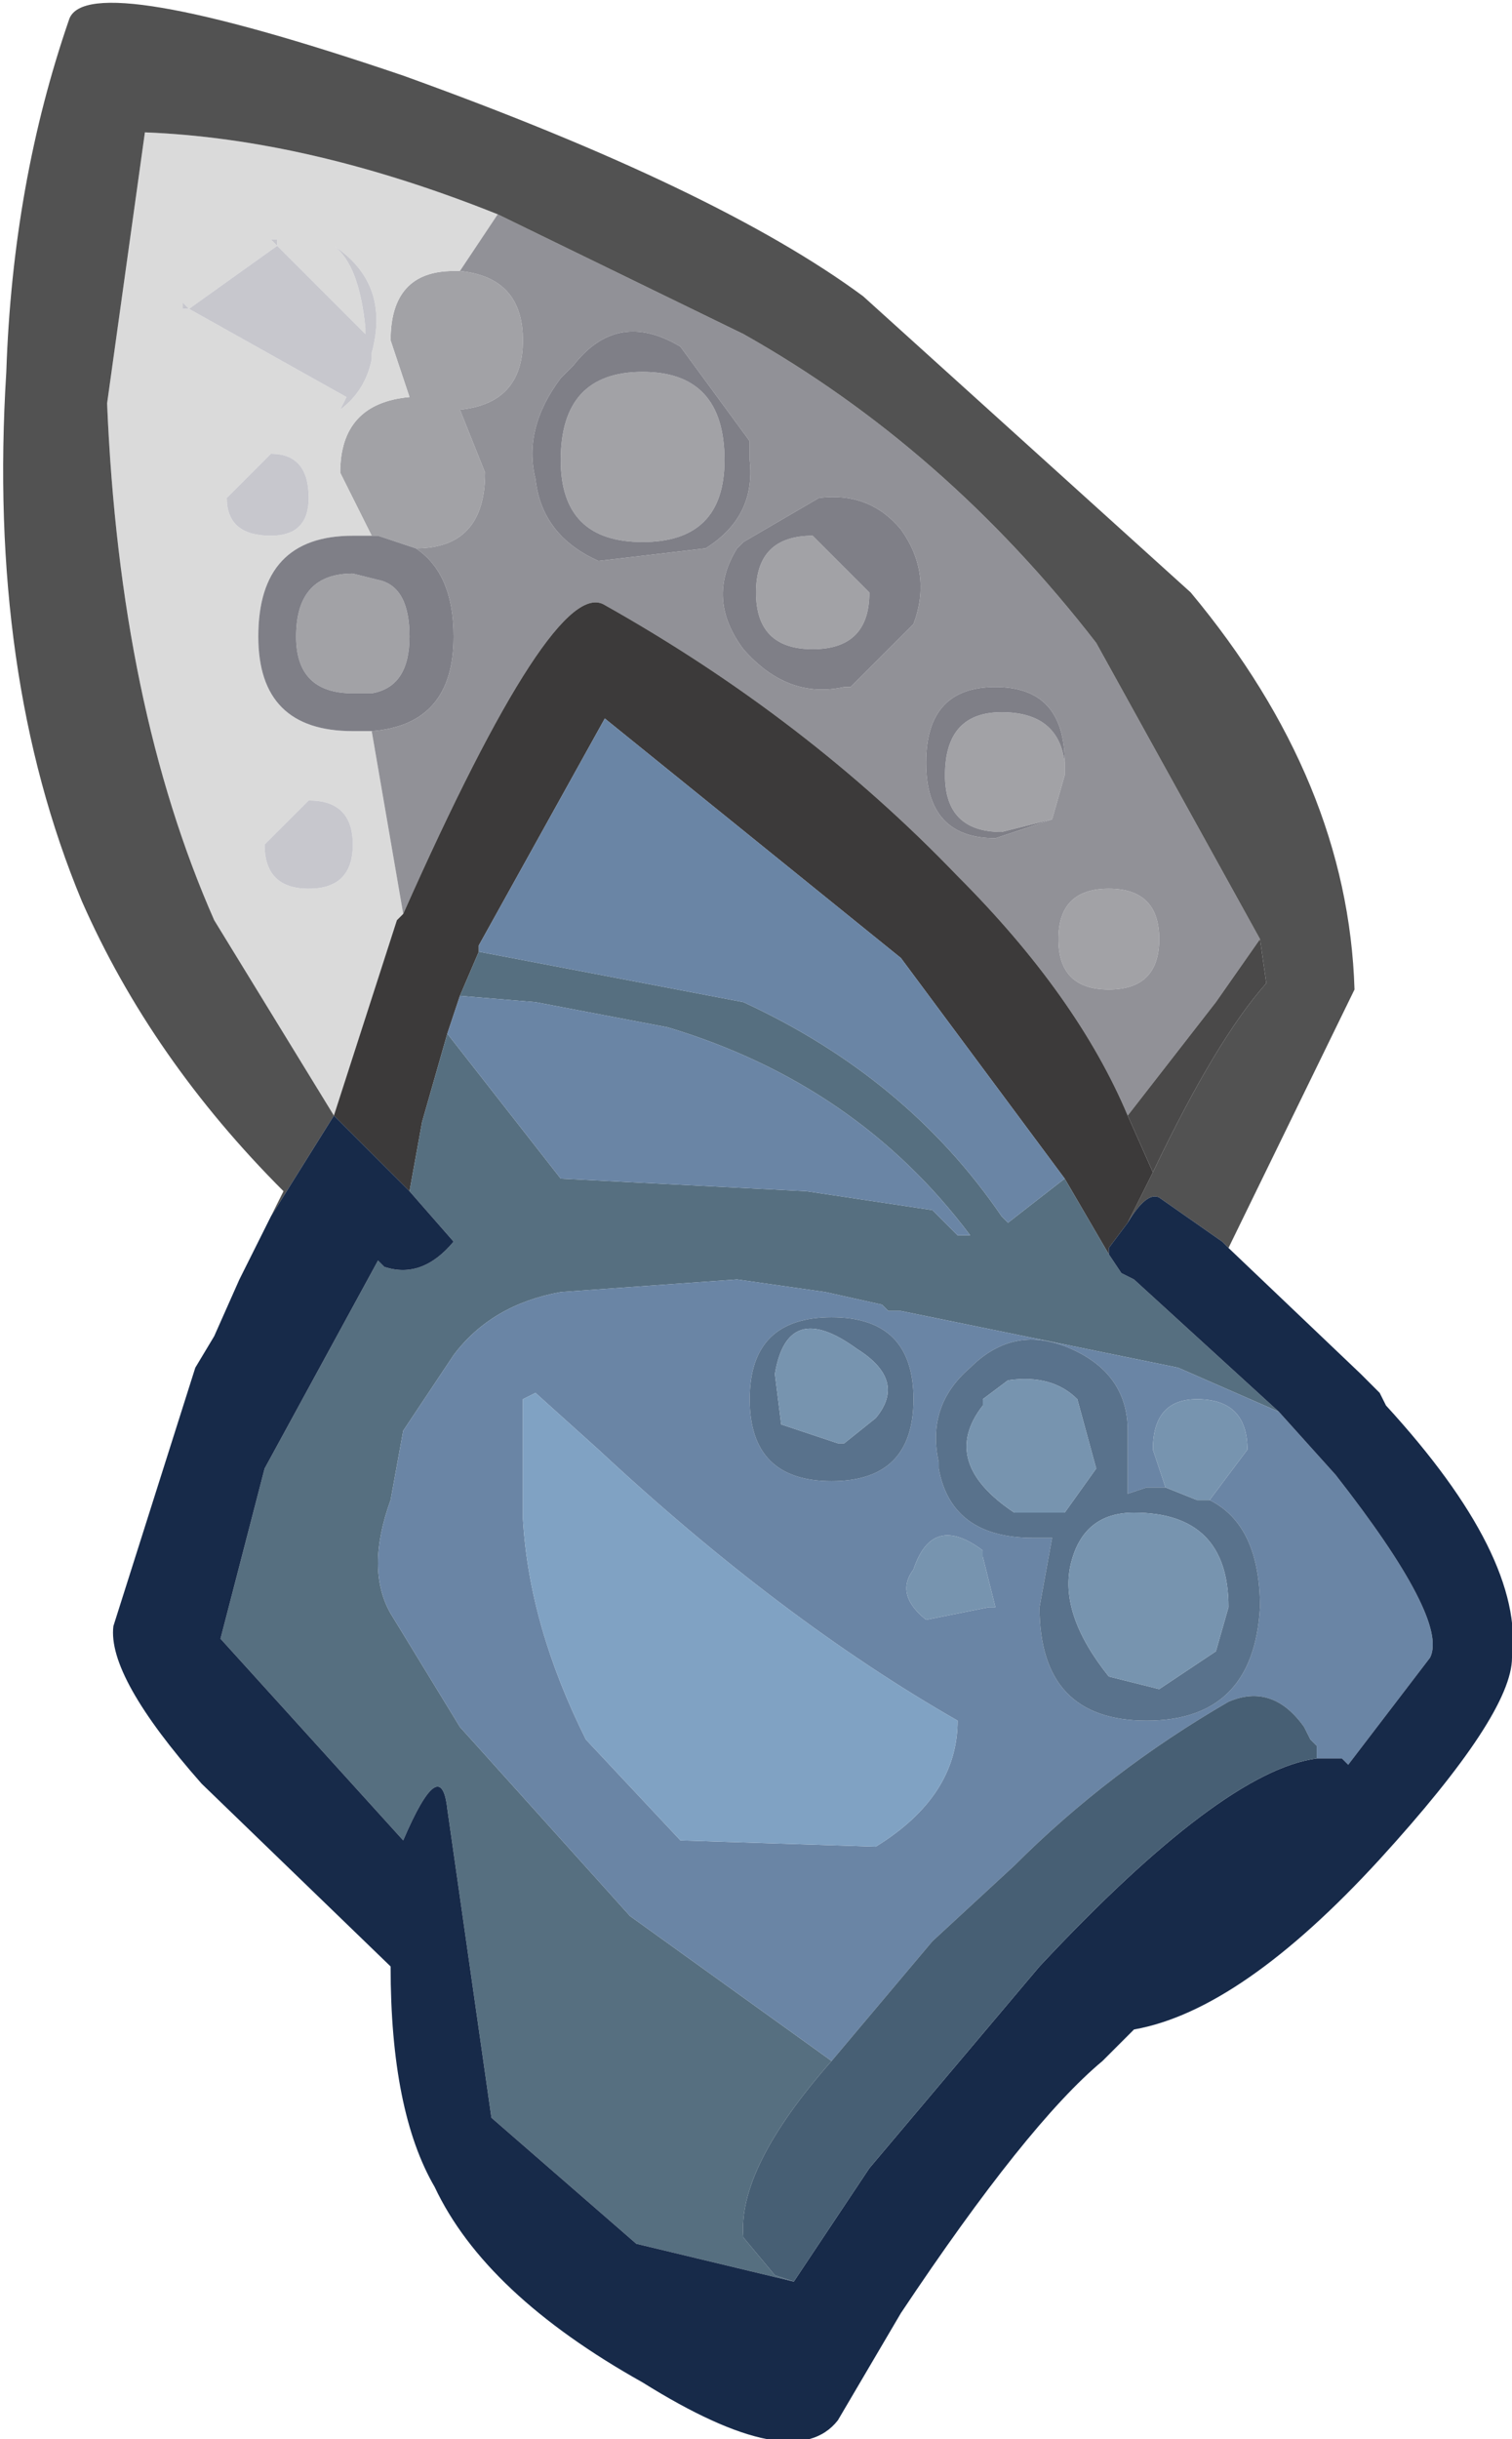
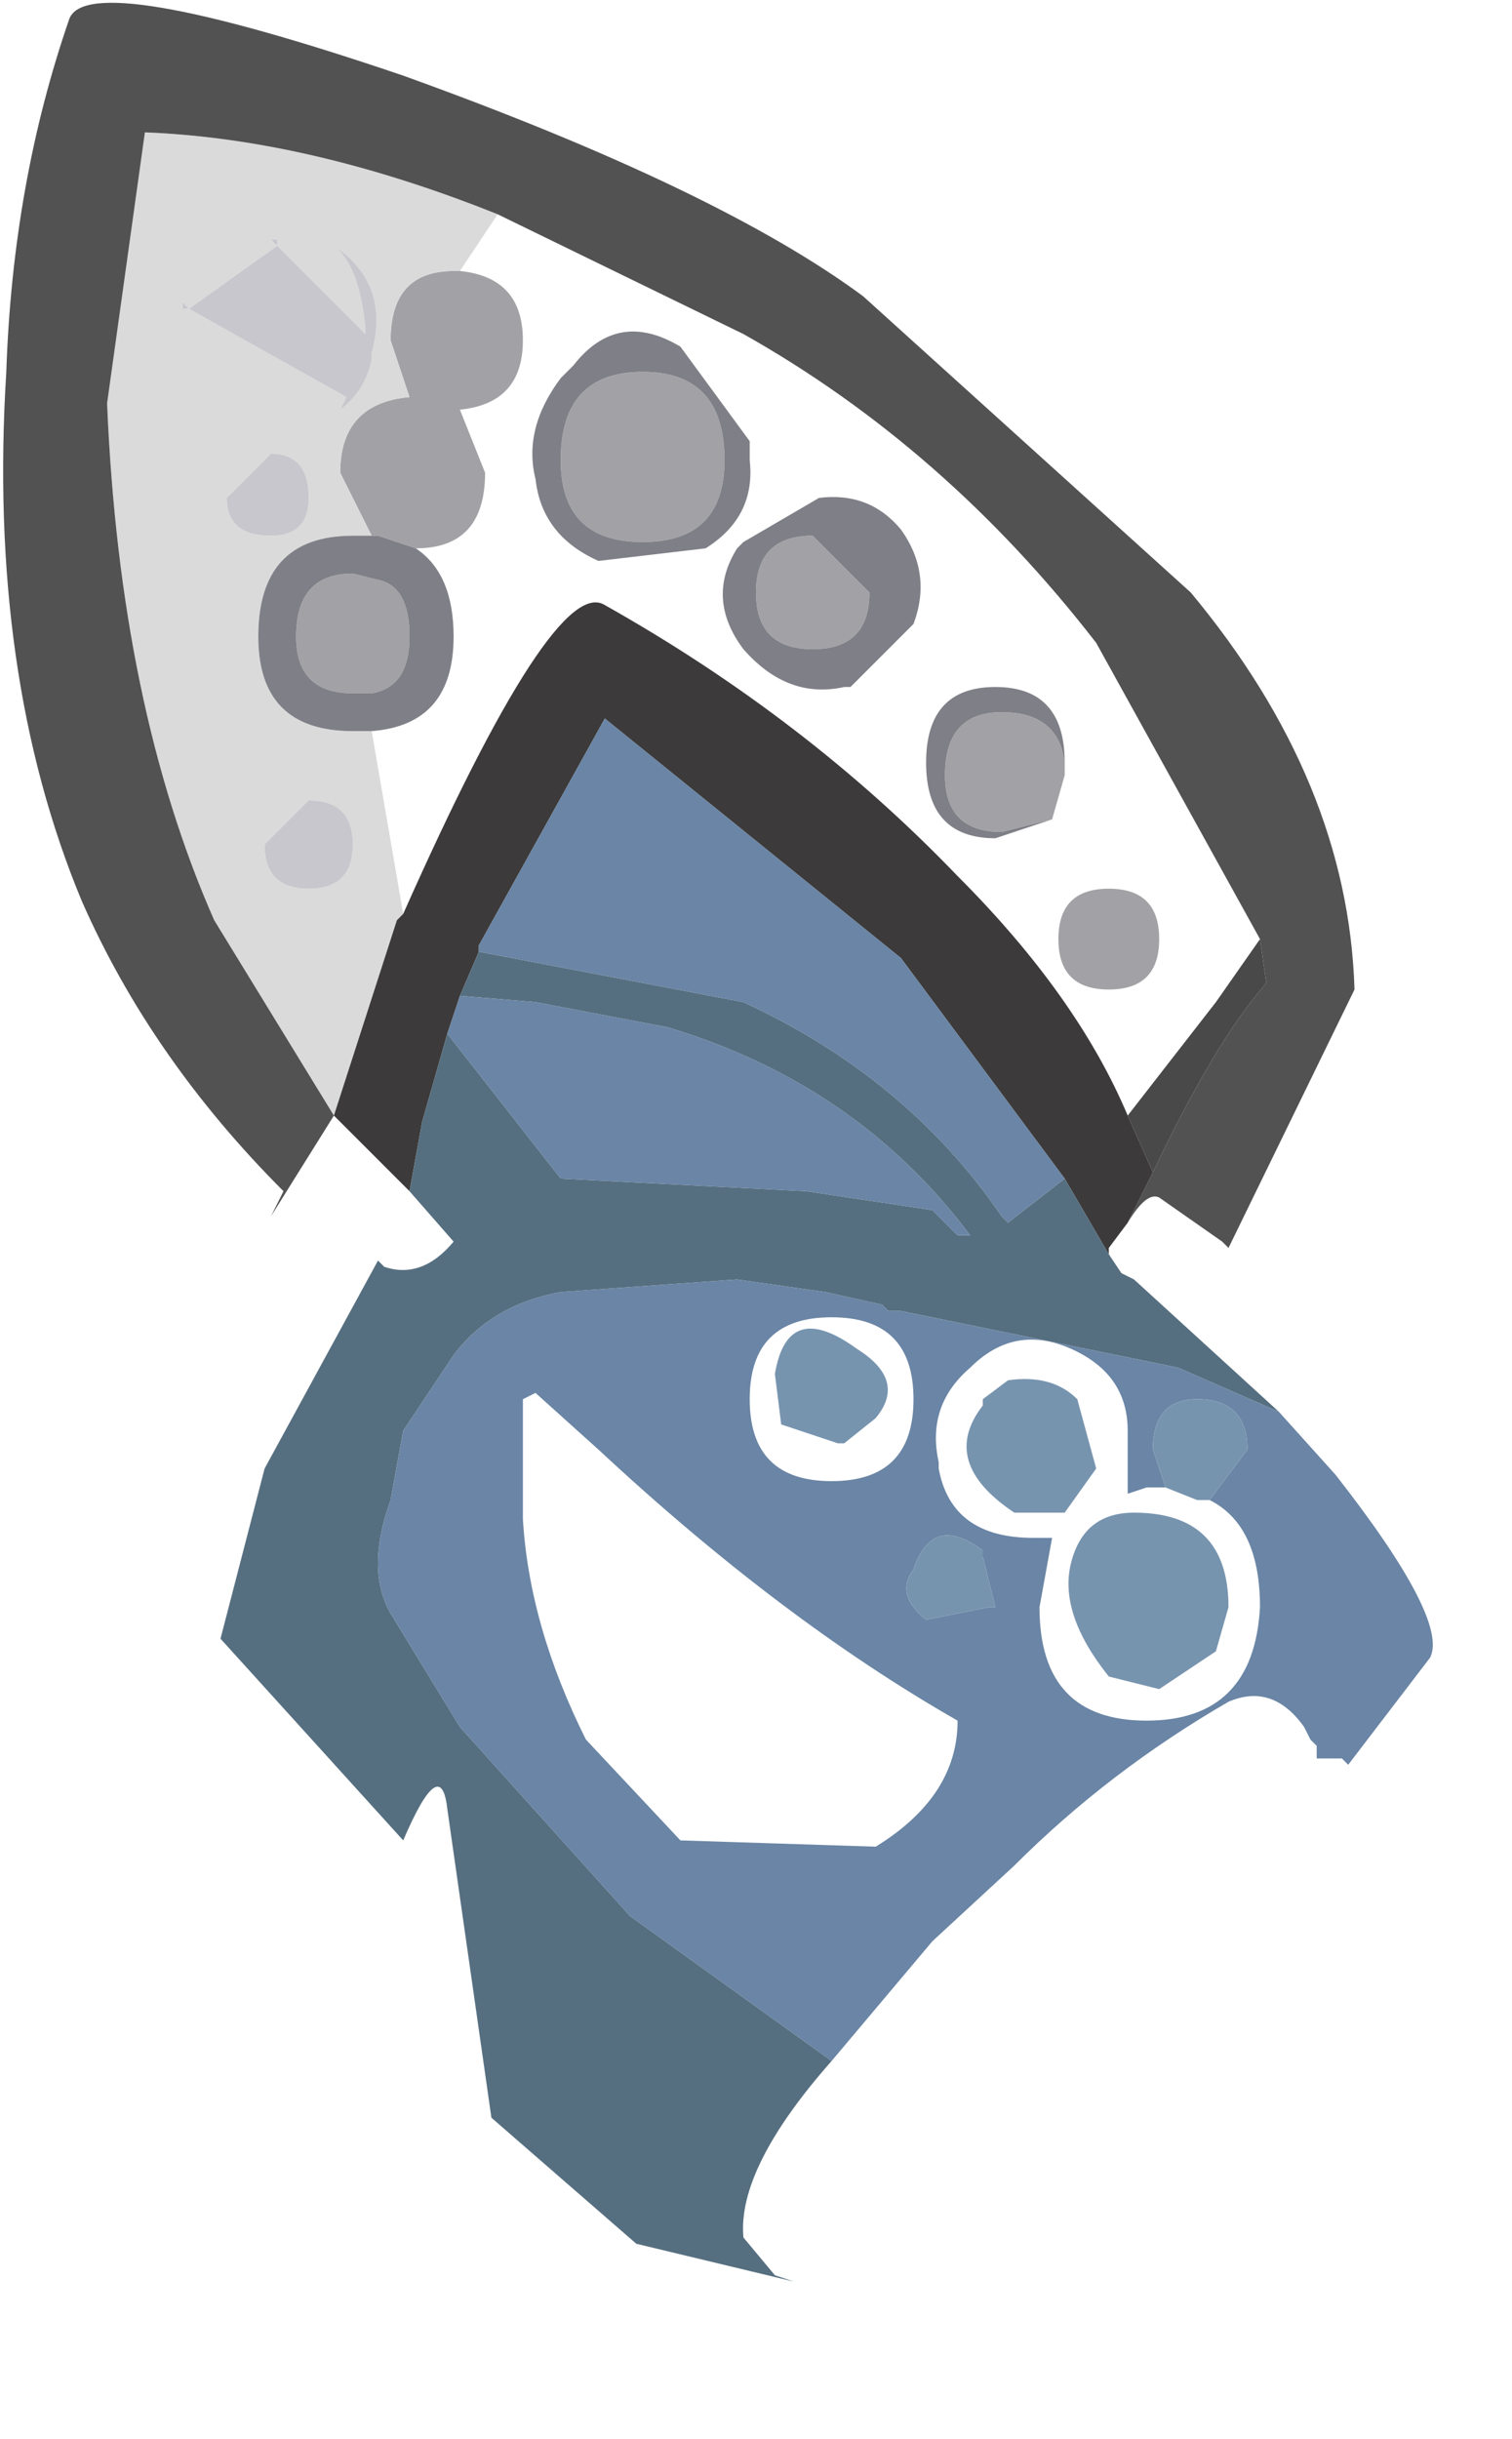
<svg xmlns="http://www.w3.org/2000/svg" height="19.35px" width="12.0px">
  <g transform="matrix(1, 0, 0, 1, 5.2, 8.55)">
    <path d="M3.15 -2.05 L2.75 -1.95 Q2.3 -1.95 2.3 -2.4 2.3 -2.9 2.75 -2.9 3.2 -2.9 3.25 -2.5 L3.25 -2.4 3.15 -2.05 M1.25 -3.4 Q0.8 -3.4 0.8 -3.85 0.8 -4.3 1.25 -4.3 L1.7 -3.85 Q1.7 -3.4 1.25 -3.4 M3.6 -0.7 Q3.2 -0.7 3.2 -1.1 3.2 -1.5 3.6 -1.5 4.0 -1.5 4.0 -1.1 4.0 -0.7 3.6 -0.7 M-2.25 -4.3 L-2.5 -4.8 Q-2.5 -5.35 -1.95 -5.4 L-2.1 -5.85 Q-2.1 -6.4 -1.6 -6.4 L-1.55 -6.4 Q-1.05 -6.35 -1.05 -5.85 -1.05 -5.35 -1.55 -5.3 L-1.35 -4.8 Q-1.35 -4.2 -1.9 -4.2 L-2.2 -4.3 -2.25 -4.3 M-0.1 -4.25 Q-0.75 -4.25 -0.75 -4.9 -0.75 -5.6 -0.1 -5.6 0.55 -5.6 0.55 -4.9 0.55 -4.25 -0.1 -4.25 M-2.4 -3.05 Q-2.85 -3.05 -2.85 -3.5 -2.85 -4.0 -2.4 -4.0 L-2.2 -3.95 Q-1.95 -3.9 -1.95 -3.5 -1.95 -3.1 -2.25 -3.05 L-2.4 -3.05" fill="#a2a2a6" fill-rule="evenodd" stroke="none" />
    <path d="M-2.55 0.3 L-3.5 -1.25 Q-4.25 -2.95 -4.35 -5.35 L-4.05 -7.5 Q-2.75 -7.45 -1.25 -6.85 L-1.55 -6.4 -1.6 -6.4 Q-2.1 -6.4 -2.1 -5.85 L-1.95 -5.4 Q-2.5 -5.35 -2.5 -4.8 L-2.25 -4.3 -2.4 -4.3 Q-3.15 -4.3 -3.15 -3.5 -3.15 -2.75 -2.4 -2.75 L-2.25 -2.75 -2.0 -1.3 -2.05 -1.25 -2.55 0.3 M-3.0 -6.6 L-3.0 -6.65 -3.05 -6.65 -3.0 -6.6 -3.7 -6.1 -3.75 -6.15 -3.75 -6.1 -3.7 -6.1 -2.45 -5.4 -2.5 -5.3 Q-2.3 -5.45 -2.25 -5.7 L-2.25 -5.75 Q-2.1 -6.3 -2.55 -6.6 -2.35 -6.45 -2.3 -5.95 L-2.3 -5.9 -3.0 -6.6 M-3.05 -4.3 Q-2.75 -4.3 -2.75 -4.6 -2.75 -4.95 -3.05 -4.95 L-3.4 -4.6 Q-3.4 -4.3 -3.05 -4.3 M-2.75 -1.5 Q-2.4 -1.5 -2.4 -1.85 -2.4 -2.2 -2.75 -2.2 L-3.1 -1.85 Q-3.1 -1.5 -2.75 -1.5" fill="#dadada" fill-rule="evenodd" stroke="none" />
-     <path d="M0.75 -4.9 L0.75 -5.05 0.2 -5.8 Q-0.3 -6.1 -0.65 -5.65 L-0.75 -5.55 Q-1.05 -5.15 -0.95 -4.75 -0.9 -4.3 -0.45 -4.1 L0.4 -4.2 Q0.8 -4.45 0.75 -4.9 M1.5 -3.1 L1.55 -3.1 2.05 -3.6 Q2.2 -4.0 1.95 -4.35 1.7 -4.65 1.3 -4.6 L0.7 -4.25 0.65 -4.2 Q0.4 -3.8 0.7 -3.4 1.05 -3.0 1.5 -3.1 M3.15 -2.05 L3.25 -2.4 3.25 -2.5 Q3.25 -3.1 2.7 -3.1 2.15 -3.1 2.15 -2.5 2.15 -1.9 2.7 -1.9 L3.15 -2.05 M3.6 -0.7 Q4.0 -0.7 4.0 -1.1 4.0 -1.5 3.6 -1.5 3.2 -1.5 3.2 -1.1 3.2 -0.7 3.6 -0.7 M-1.25 -6.85 L0.7 -5.9 Q2.3 -5.0 3.5 -3.45 L4.8 -1.1 4.45 -0.6 3.75 0.3 Q3.35 -0.65 2.4 -1.6 1.2 -2.85 -0.4 -3.75 -0.8 -4.0 -2.0 -1.3 L-2.25 -2.75 Q-1.6 -2.8 -1.6 -3.5 -1.6 -4.0 -1.9 -4.2 -1.35 -4.2 -1.35 -4.8 L-1.55 -5.3 Q-1.05 -5.35 -1.05 -5.85 -1.05 -6.35 -1.55 -6.4 L-1.25 -6.85" fill="#919197" fill-rule="evenodd" stroke="none" />
    <path d="M-3.0 -6.6 L-3.05 -6.65 -3.0 -6.65 -3.0 -6.6 -2.3 -5.9 -2.3 -5.95 Q-2.35 -6.45 -2.55 -6.6 -2.1 -6.3 -2.25 -5.75 L-2.25 -5.7 Q-2.3 -5.45 -2.5 -5.3 L-2.45 -5.4 -3.7 -6.1 -3.75 -6.1 -3.75 -6.15 -3.7 -6.1 -3.0 -6.6 M-2.75 -1.5 Q-3.1 -1.5 -3.1 -1.85 L-2.75 -2.2 Q-2.4 -2.2 -2.4 -1.85 -2.4 -1.5 -2.75 -1.5 M-3.05 -4.3 Q-3.4 -4.3 -3.4 -4.6 L-3.05 -4.95 Q-2.75 -4.95 -2.75 -4.6 -2.75 -4.3 -3.05 -4.3" fill="#c7c7cd" fill-rule="evenodd" stroke="none" />
    <path d="M3.95 0.75 Q4.45 -0.3 4.85 -0.75 L4.8 -1.1 3.5 -3.45 Q2.3 -5.0 0.7 -5.9 L-1.25 -6.85 Q-2.75 -7.45 -4.05 -7.5 L-4.35 -5.35 Q-4.25 -2.95 -3.5 -1.25 L-2.55 0.3 -3.05 1.1 -2.95 0.9 Q-4.0 -0.15 -4.55 -1.4 -5.3 -3.2 -5.15 -5.6 -5.1 -7.1 -4.65 -8.4 -4.5 -8.8 -2.0 -7.95 0.5 -7.05 1.65 -6.2 L4.25 -3.85 Q5.5 -2.35 5.55 -0.7 L4.55 1.35 4.5 1.3 4.0 0.95 Q3.9 0.9 3.75 1.15 L3.95 0.75" fill="#525252" fill-rule="evenodd" stroke="none" />
    <path d="M1.5 -3.1 Q1.05 -3.0 0.7 -3.4 0.4 -3.8 0.65 -4.2 L0.7 -4.25 1.3 -4.6 Q1.7 -4.65 1.95 -4.35 2.2 -4.0 2.05 -3.6 L1.55 -3.1 1.5 -3.1 M0.75 -4.9 Q0.8 -4.45 0.4 -4.2 L-0.45 -4.1 Q-0.9 -4.3 -0.95 -4.75 -1.05 -5.15 -0.75 -5.55 L-0.65 -5.65 Q-0.3 -6.1 0.2 -5.8 L0.75 -5.05 0.75 -4.9 M1.25 -3.4 Q1.7 -3.4 1.7 -3.85 L1.25 -4.3 Q0.8 -4.3 0.8 -3.85 0.8 -3.4 1.25 -3.4 M3.25 -2.5 Q3.2 -2.9 2.75 -2.9 2.3 -2.9 2.3 -2.4 2.3 -1.95 2.75 -1.95 L3.15 -2.05 2.7 -1.9 Q2.15 -1.9 2.15 -2.5 2.15 -3.1 2.7 -3.1 3.25 -3.1 3.25 -2.5 M-2.25 -4.3 L-2.2 -4.3 -1.9 -4.2 Q-1.6 -4.0 -1.6 -3.5 -1.6 -2.8 -2.25 -2.75 L-2.4 -2.75 Q-3.15 -2.75 -3.15 -3.5 -3.15 -4.3 -2.4 -4.3 L-2.25 -4.3 M-0.1 -4.25 Q0.55 -4.25 0.55 -4.9 0.55 -5.6 -0.1 -5.6 -0.75 -5.6 -0.75 -4.9 -0.75 -4.25 -0.1 -4.25 M-2.4 -3.05 L-2.25 -3.05 Q-1.95 -3.1 -1.95 -3.5 -1.95 -3.9 -2.2 -3.95 L-2.4 -4.0 Q-2.85 -4.0 -2.85 -3.5 -2.85 -3.05 -2.4 -3.05" fill="#7f7f87" fill-rule="evenodd" stroke="none" />
    <path d="M3.95 0.75 L3.75 1.15 3.6 1.35 3.6 1.4 3.25 0.8 1.95 -0.95 -0.4 -2.85 -1.4 -1.05 -1.4 -1.0 -1.55 -0.65 -1.65 -0.35 -1.85 0.35 -1.95 0.9 -2.55 0.3 -2.05 -1.25 -2.0 -1.3 Q-0.8 -4.0 -0.4 -3.75 1.2 -2.85 2.4 -1.6 3.35 -0.65 3.75 0.3 L3.95 0.75" fill="#3c3a3a" fill-rule="evenodd" stroke="none" />
    <path d="M1.4 7.8 Q0.65 8.65 0.7 9.2 L0.95 9.5 1.1 9.55 -0.15 9.25 -1.3 8.25 -1.65 5.8 Q-1.7 5.35 -2.0 6.05 L-3.45 4.45 -3.1 3.1 -2.2 1.45 -2.15 1.5 Q-1.85 1.6 -1.6 1.3 L-1.95 0.9 -1.85 0.35 -1.65 -0.35 -0.75 0.8 1.2 0.9 2.2 1.05 2.4 1.25 2.5 1.25 Q1.6 0.05 0.1 -0.4 L-0.95 -0.6 -1.55 -0.65 -1.4 -1.0 0.7 -0.6 Q2.0 0.0 2.75 1.1 L2.8 1.15 3.25 0.8 3.6 1.4 3.7 1.55 3.8 1.6 4.95 2.65 4.15 2.3 1.95 1.85 1.85 1.85 1.8 1.8 1.35 1.7 0.65 1.6 -0.75 1.7 Q-1.3 1.8 -1.6 2.2 L-2.0 2.8 -2.1 3.35 Q-2.3 3.9 -2.1 4.25 L-1.55 5.15 -0.2 6.65 1.4 7.8" fill="#566f80" fill-rule="evenodd" stroke="none" />
    <path d="M5.25 5.4 L5.25 5.3 5.2 5.25 5.15 5.15 Q4.9 4.8 4.55 4.95 3.6 5.5 2.85 6.25 L2.2 6.85 1.4 7.8 -0.2 6.65 -1.55 5.15 -2.1 4.25 Q-2.3 3.9 -2.1 3.35 L-2.0 2.8 -1.6 2.2 Q-1.3 1.8 -0.75 1.7 L0.65 1.6 1.35 1.7 1.8 1.8 1.85 1.85 1.95 1.85 4.15 2.3 4.95 2.65 5.4 3.15 Q6.3 4.3 6.15 4.6 L5.5 5.45 5.45 5.4 5.25 5.4 M3.25 0.8 L2.8 1.15 2.75 1.1 Q2.0 0.0 0.7 -0.6 L-1.4 -1.0 -1.4 -1.05 -0.4 -2.85 1.95 -0.95 3.25 0.8 M-1.55 -0.65 L-0.95 -0.6 0.1 -0.4 Q1.6 0.05 2.5 1.25 L2.4 1.25 2.2 1.05 1.2 0.9 -0.75 0.8 -1.65 -0.35 -1.55 -0.65 M4.05 3.25 L3.9 3.25 3.75 3.3 3.75 3.1 3.75 3.05 3.75 2.8 Q3.75 2.35 3.3 2.15 2.85 1.95 2.5 2.3 2.15 2.6 2.25 3.05 L2.25 3.1 Q2.35 3.65 3.0 3.65 L3.15 3.65 3.05 4.2 Q3.05 5.1 3.9 5.1 4.75 5.1 4.8 4.2 4.8 3.55 4.4 3.35 L4.7 2.95 Q4.7 2.55 4.3 2.55 3.95 2.55 3.95 2.95 L4.05 3.25 M1.4 3.2 Q2.05 3.2 2.05 2.55 2.05 1.9 1.4 1.9 0.75 1.9 0.75 2.55 0.75 3.2 1.4 3.2 M2.15 4.3 L2.65 4.2 2.7 4.2 2.6 3.8 2.6 3.75 Q2.2 3.45 2.05 3.9 1.9 4.1 2.15 4.3 M-1.05 2.55 L-1.05 3.5 Q-1.0 4.35 -0.55 5.25 L0.2 6.05 1.75 6.1 Q2.4 5.7 2.4 5.1 1.0 4.3 -0.45 2.95 L-0.95 2.5 -1.05 2.55" fill="#6a85a5" fill-rule="evenodd" stroke="none" />
    <path d="M4.8 -1.1 L4.85 -0.75 Q4.45 -0.3 3.95 0.75 L3.75 0.3 4.45 -0.6 4.8 -1.1" fill="#4a4949" fill-rule="evenodd" stroke="none" />
-     <path d="M3.75 1.15 Q3.9 0.9 4.0 0.95 L4.5 1.3 4.55 1.35 5.6 2.35 5.75 2.5 5.8 2.6 Q6.9 3.8 6.8 4.6 6.8 5.05 5.75 6.2 4.65 7.4 3.8 7.55 L3.55 7.8 Q2.95 8.3 1.95 9.8 L1.45 10.65 Q1.1 11.1 -0.1 10.35 -1.35 9.65 -1.75 8.8 -2.1 8.2 -2.1 7.05 L-3.6 5.6 Q-4.35 4.75 -4.3 4.35 L-3.65 2.3 -3.5 2.05 -3.3 1.6 -3.05 1.1 -2.55 0.3 -1.95 0.9 -1.6 1.3 Q-1.85 1.6 -2.15 1.5 L-2.2 1.45 -3.1 3.1 -3.45 4.45 -2.0 6.05 Q-1.7 5.35 -1.65 5.8 L-1.3 8.25 -0.15 9.25 1.1 9.55 1.7 8.65 3.05 7.05 Q4.5 5.5 5.25 5.4 L5.45 5.4 5.5 5.45 6.15 4.6 Q6.3 4.3 5.4 3.15 L4.95 2.65 3.8 1.6 3.7 1.55 3.6 1.4 3.6 1.35 3.75 1.15" fill="#172a49" fill-rule="evenodd" stroke="none" />
-     <path d="M1.4 7.8 L2.2 6.85 2.85 6.25 Q3.6 5.5 4.55 4.95 4.9 4.8 5.15 5.15 L5.2 5.25 5.25 5.3 5.25 5.4 Q4.5 5.5 3.05 7.05 L1.7 8.65 1.1 9.55 0.95 9.5 0.7 9.2 Q0.65 8.65 1.4 7.8" fill="#475f74" fill-rule="evenodd" stroke="none" />
-     <path d="M2.6 2.55 L2.6 2.6 Q2.25 3.05 2.85 3.45 L3.25 3.45 3.5 3.1 3.35 2.55 Q3.15 2.35 2.8 2.4 L2.6 2.55 M4.4 3.35 Q4.8 3.55 4.8 4.2 4.75 5.1 3.9 5.1 3.05 5.1 3.05 4.2 L3.15 3.65 3.0 3.65 Q2.35 3.65 2.25 3.1 L2.25 3.05 Q2.15 2.6 2.5 2.3 2.85 1.95 3.3 2.15 3.75 2.35 3.75 2.8 L3.75 3.05 3.75 3.1 3.75 3.3 3.9 3.25 4.05 3.25 4.3 3.35 4.4 3.35 M1.6 2.15 Q1.05 1.75 0.95 2.35 L1.0 2.75 1.45 2.9 1.5 2.9 1.75 2.7 Q2.0 2.4 1.6 2.15 M1.4 3.2 Q0.75 3.2 0.75 2.55 0.75 1.9 1.4 1.9 2.05 1.9 2.05 2.55 2.05 3.2 1.4 3.2 M4.55 4.2 Q4.55 3.45 3.8 3.45 3.4 3.45 3.3 3.85 3.2 4.25 3.6 4.75 L4.0 4.85 4.45 4.55 4.55 4.2" fill="#59728c" fill-rule="evenodd" stroke="none" />
    <path d="M2.6 2.55 L2.8 2.4 Q3.15 2.35 3.35 2.55 L3.5 3.1 3.25 3.45 2.85 3.45 Q2.25 3.05 2.6 2.6 L2.6 2.55 M4.4 3.35 L4.3 3.35 4.05 3.25 3.95 2.95 Q3.95 2.55 4.3 2.55 4.7 2.55 4.7 2.95 L4.4 3.35 M1.6 2.15 Q2.0 2.4 1.75 2.7 L1.5 2.9 1.45 2.9 1.0 2.75 0.95 2.35 Q1.05 1.75 1.6 2.15 M2.15 4.3 Q1.9 4.1 2.05 3.9 2.2 3.45 2.6 3.75 L2.6 3.8 2.7 4.2 2.65 4.2 2.15 4.3 M4.55 4.2 L4.45 4.55 4.0 4.85 3.6 4.75 Q3.2 4.25 3.3 3.85 3.4 3.45 3.8 3.45 4.55 3.45 4.55 4.2" fill="#7794af" fill-rule="evenodd" stroke="none" />
-     <path d="M-1.05 2.55 L-0.95 2.5 -0.45 2.95 Q1.0 4.3 2.4 5.1 2.4 5.7 1.75 6.1 L0.2 6.05 -0.55 5.25 Q-1.0 4.35 -1.05 3.5 L-1.05 2.55" fill="#80a2c3" fill-rule="evenodd" stroke="none" />
  </g>
</svg>